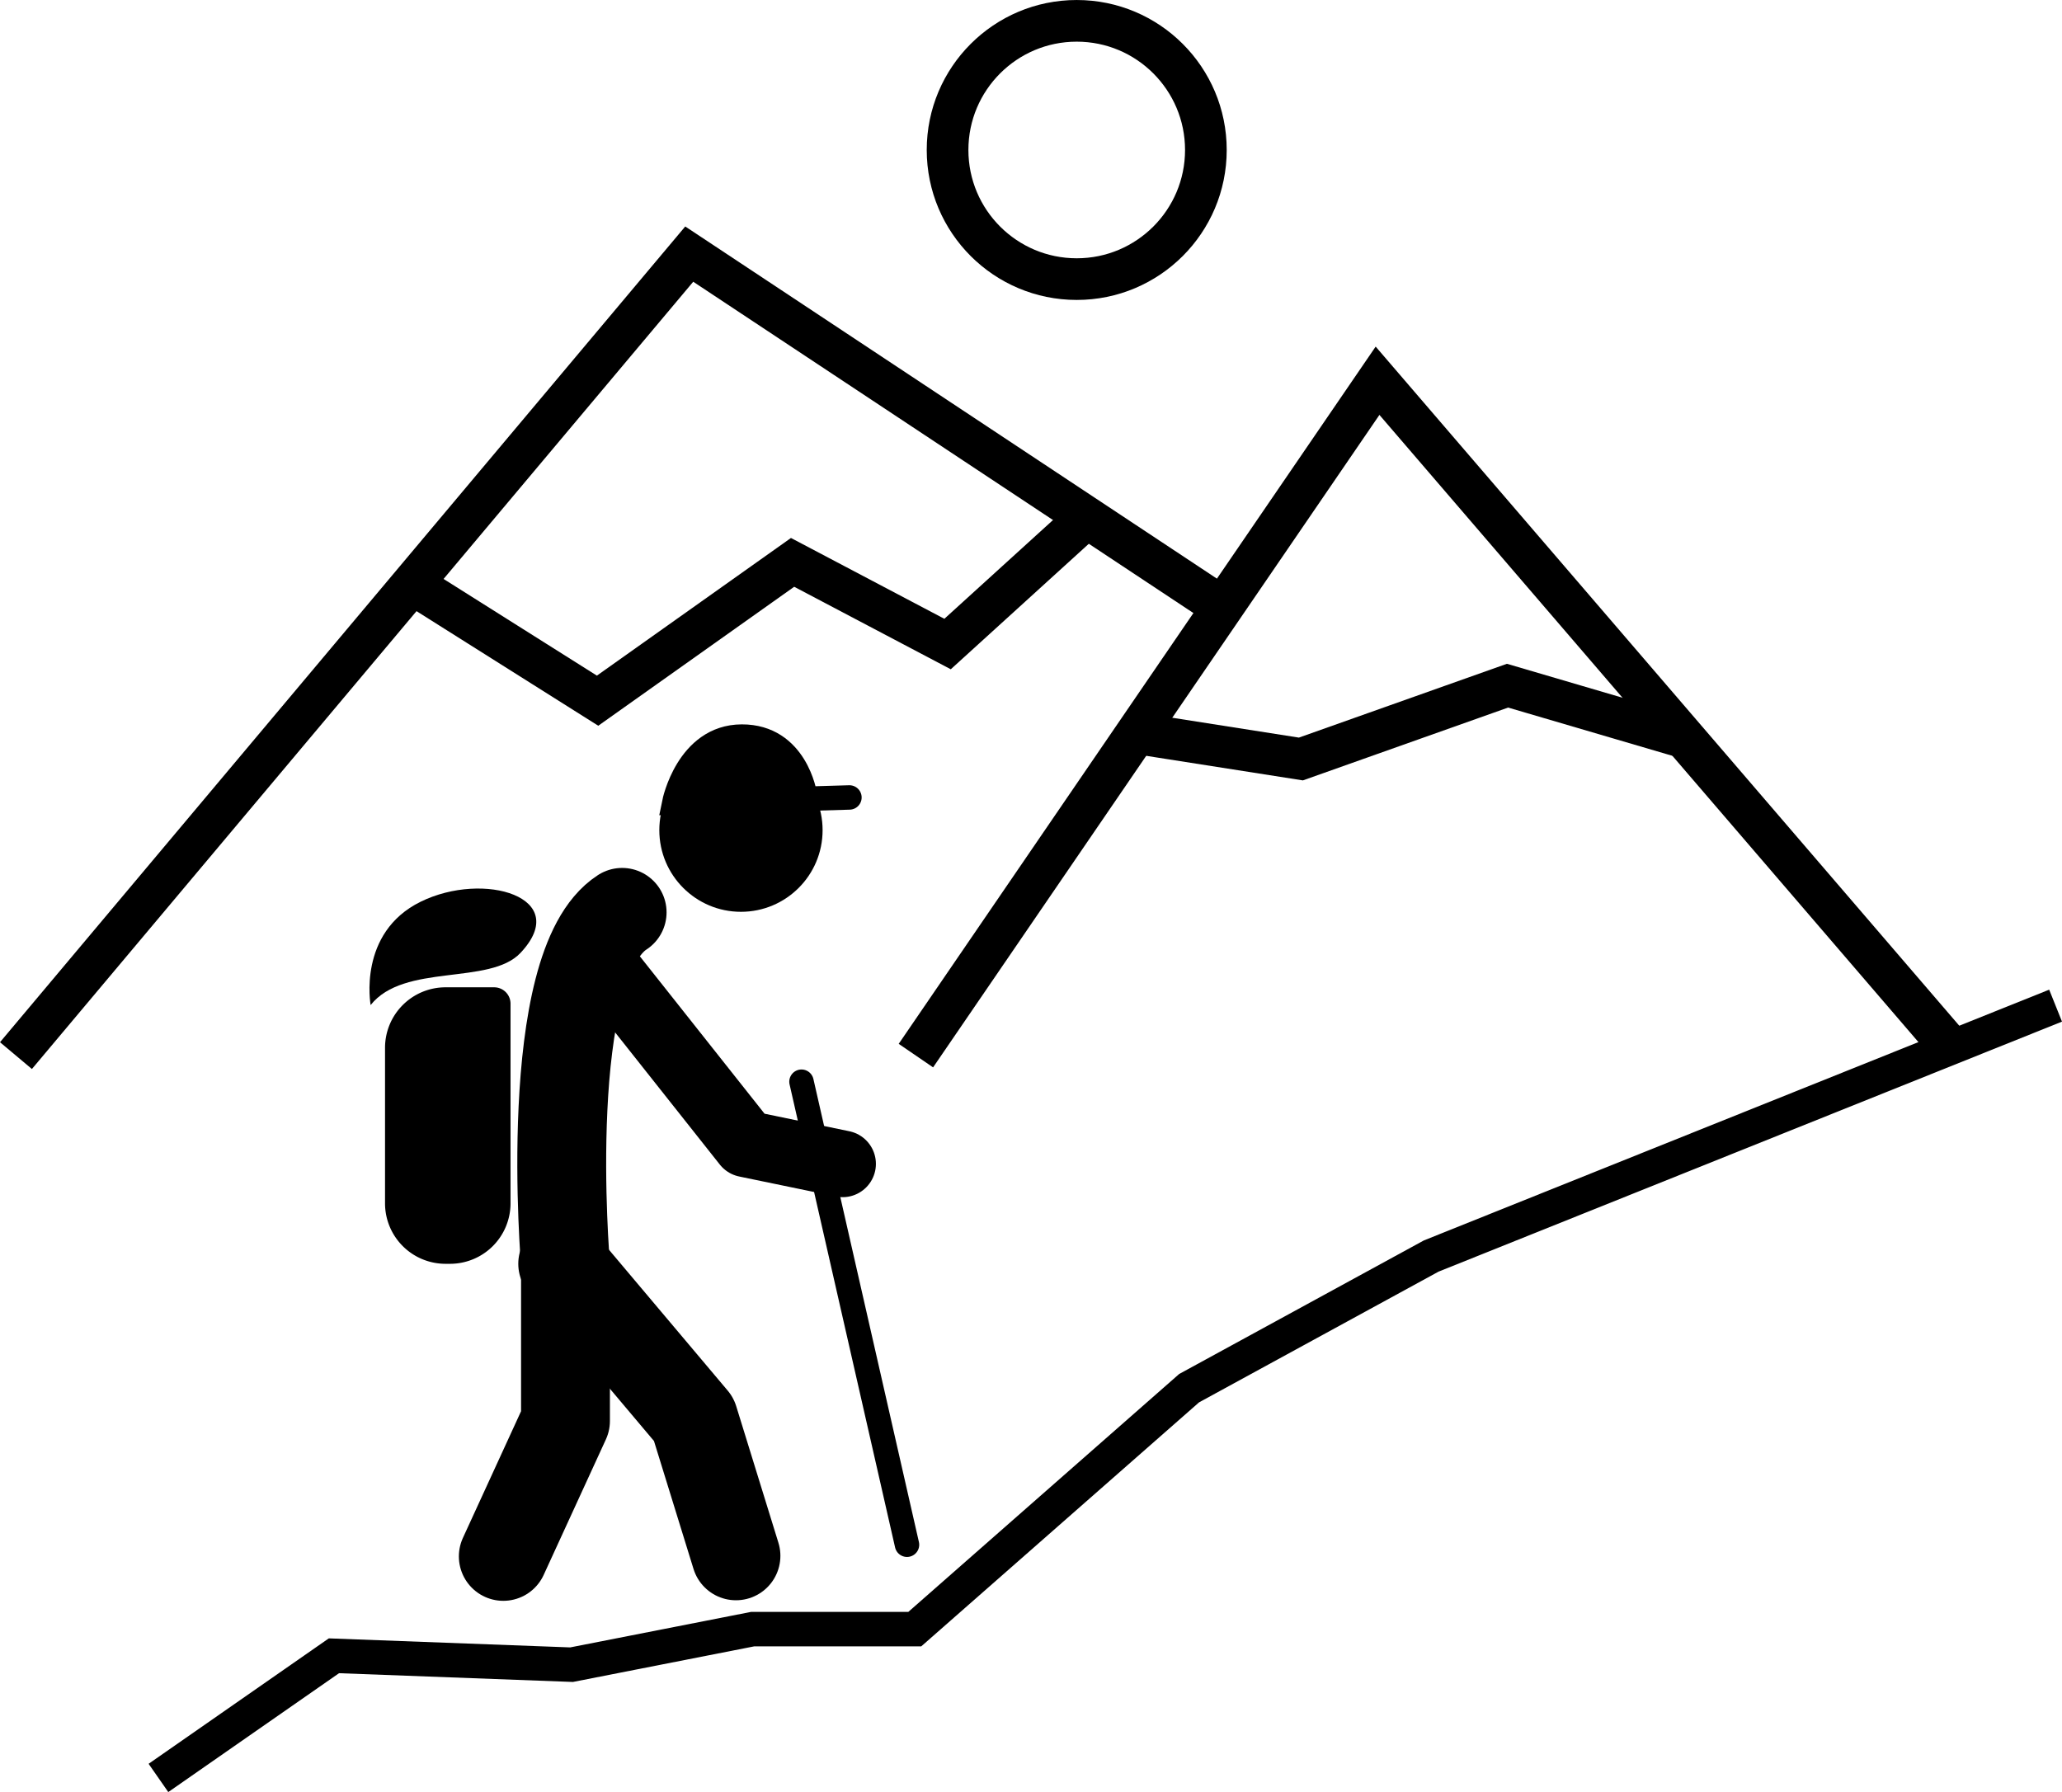
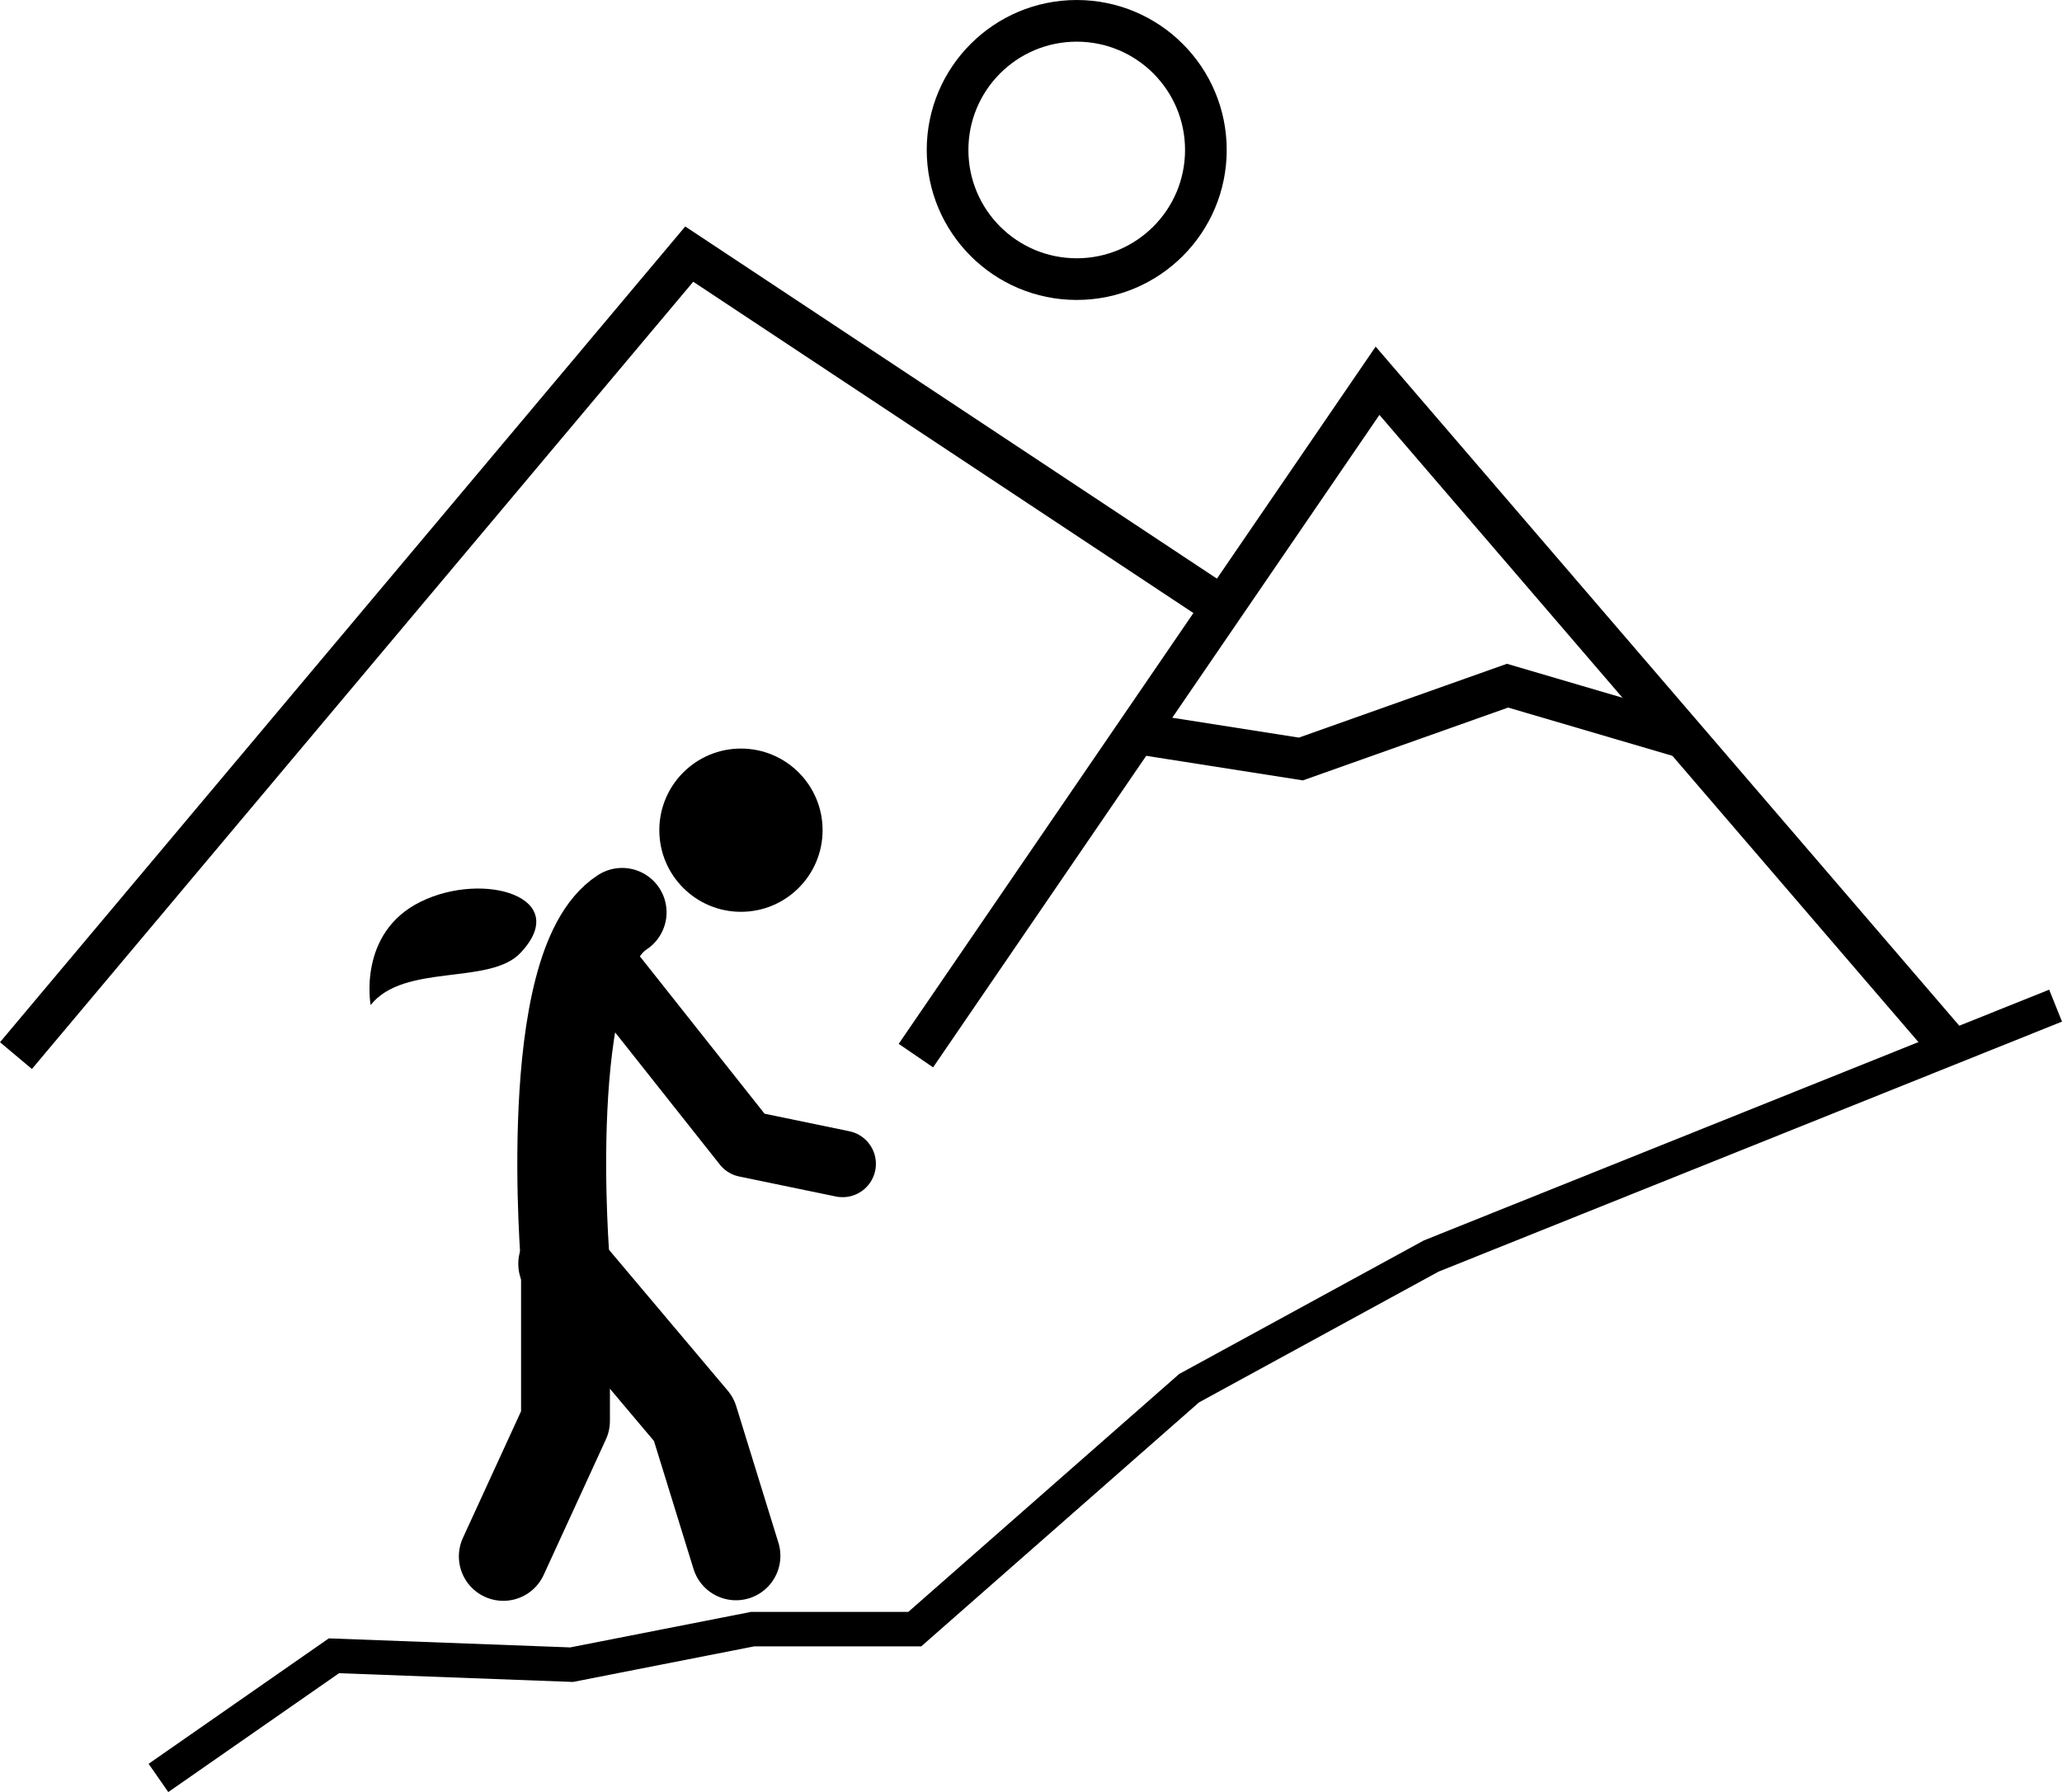
<svg xmlns="http://www.w3.org/2000/svg" viewBox="0 0 1177.27 1023.32">
  <defs>
    <style>.a,.b,.d,.e{fill:none;}.a,.b,.c,.d,.e{stroke:#000;}.a,.b,.c{stroke-linecap:round;}.a,.b{stroke-linejoin:round;}.a{stroke-width:50.73px;}.b{stroke-width:38.05px;}.c,.d,.e{stroke-miterlimit:10;}.c{stroke-width:13.95px;}.d{stroke-width:19.66px;}.e{stroke-width:23.79px;}</style>
  </defs>
  <path class="a" d="M683.74,915.5l35.51-77.36V748.73s-14.59-170.57,32.34-201" transform="translate(-396.39 -26.75)" />
  <polyline class="a" points="321.27 721.67 396.09 810.44 420.19 888.43" />
  <polyline class="b" points="336.49 540.32 425.89 653.19 481.06 664.6" />
  <circle cx="423.04" cy="474.06" r="46.61" />
-   <path class="c" d="M881.36,482.12l-100,2.93s7.59-37.58,38.53-37.69,36,33.13,36,33.13" transform="translate(-396.39 -26.75)" />
-   <line class="c" x1="457.6" y1="617.68" x2="517.84" y2="882.09" />
-   <path d="M254.36,563.78h27.77a9.35,9.35,0,0,1,9.35,9.35v114a34.54,34.54,0,0,1-34.54,34.54h-2.57a34.54,34.54,0,0,1-34.54-34.54V598.32a34.54,34.54,0,0,1,34.54-34.54Z" />
  <path d="M693.57,570.87C676,589.56,627,576.58,608,600.67c0,0-7.6-41.21,28.54-59S723.37,539.17,693.57,570.87Z" transform="translate(-396.39 -26.75)" />
  <polyline class="d" points="90.46 1015.25 190.65 945.5 326.34 950.58 429.7 930.28 522.28 930.28 678.9 792.69 817.13 717.23 1173.61 574.25" />
  <polyline class="e" points="522.92 602.78 786.49 217.42 1117.61 602.78" />
  <polyline class="e" points="698 346.82 393.51 145.1 9.11 602.78" />
-   <polyline class="e" points="235.56 333.5 341.18 400.11 452.51 321.13 541 367.76 620.5 295.48" />
  <polyline class="e" points="648.83 418.68 742.72 433.41 860.7 391.54 961.56 421.17" />
  <circle class="e" cx="614.74" cy="85.64" r="73.74" />
</svg>